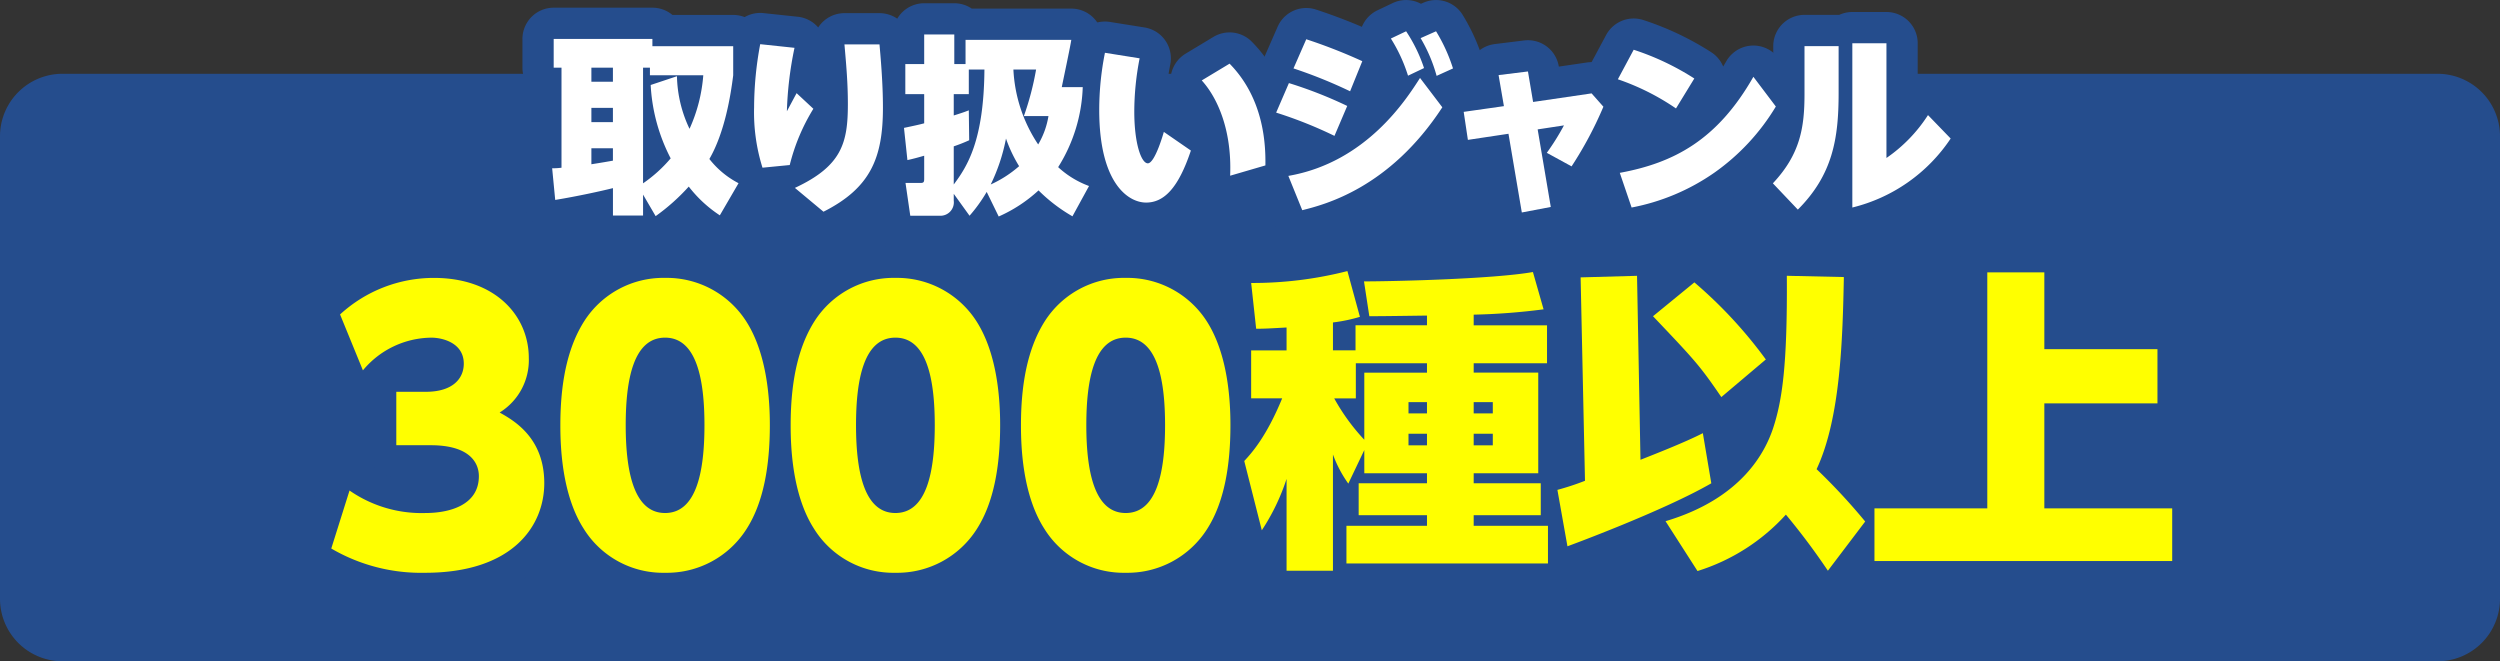
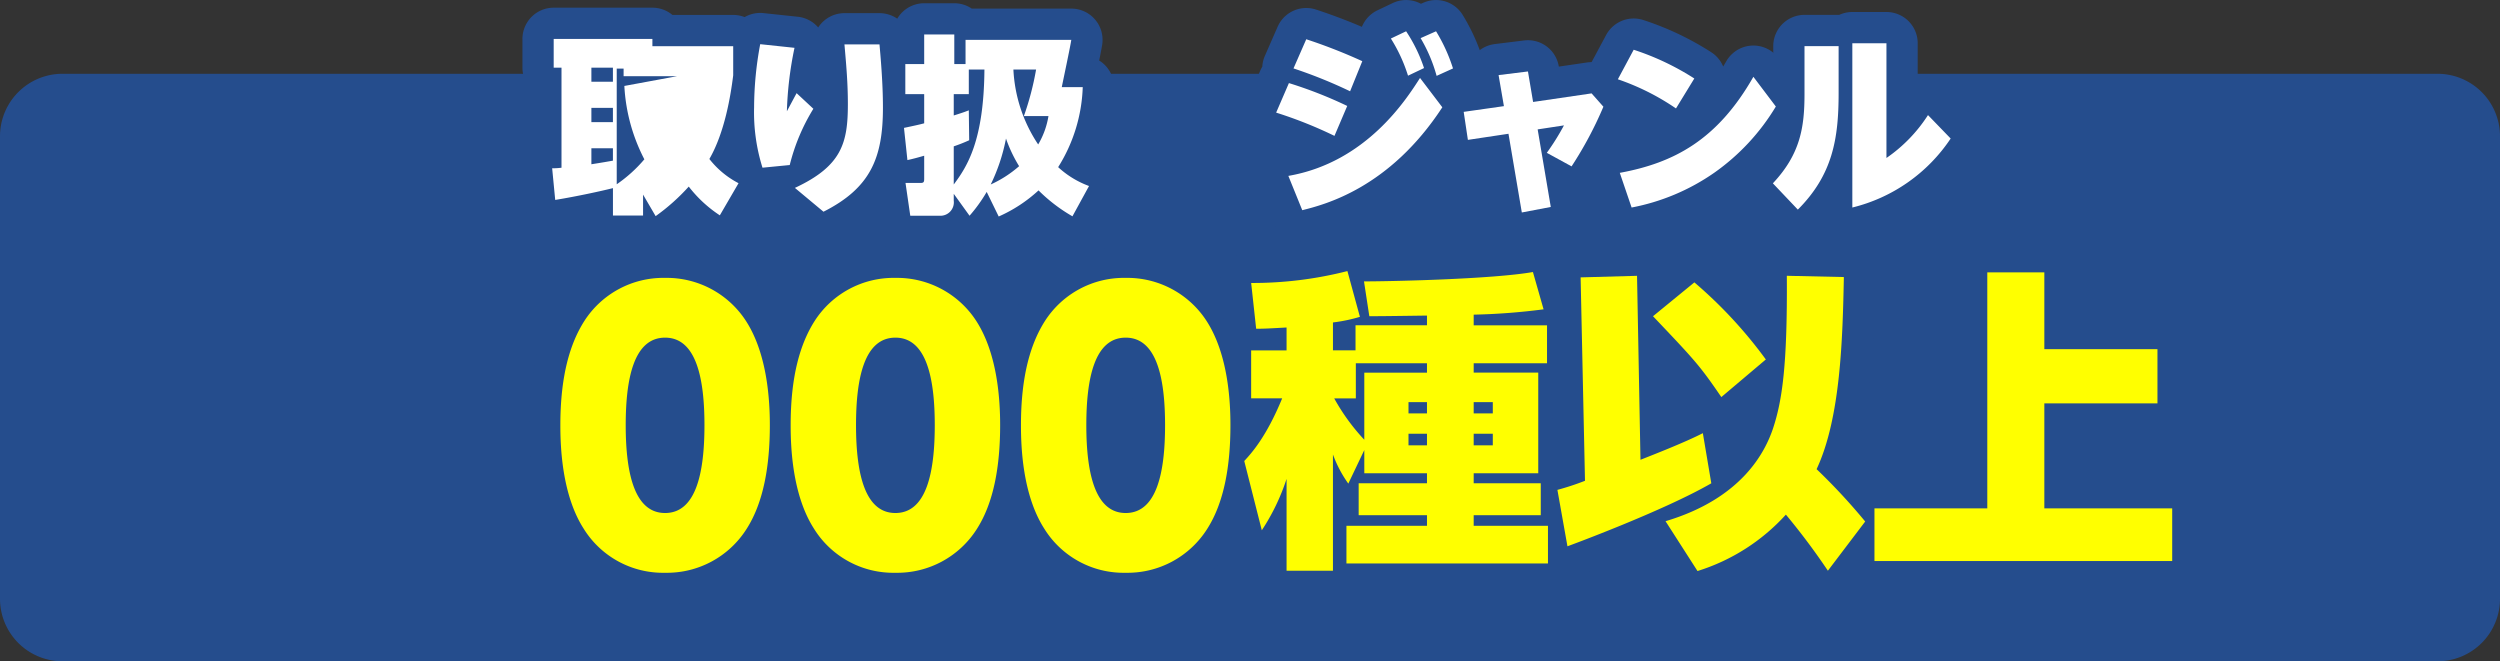
<svg xmlns="http://www.w3.org/2000/svg" width="400" height="105.805" viewBox="0 0 400 105.805">
  <rect x="0" y="0" width="400" height="105.805" fill="#333333" stroke="none" />
  <g id="グループ_25959" data-name="グループ 25959" transform="translate(-131 -456.195)">
    <path id="パス_47753" data-name="パス 47753" d="M10,0H390a10,10,0,0,1,10,10V84a10,10,0,0,1-10,10H10A10,10,0,0,1,0,84V10A10,10,0,0,1,10,0Z" transform="translate(131 468)" fill="#254d8d" />
    <g id="グループ_25954" data-name="グループ 25954" transform="translate(184 461.195)">
      <path id="パス_41767" data-name="パス 41767" d="M-4024.674,4326.313a20.419,20.419,0,0,1-4.971-4.6,32.633,32.633,0,0,1-5.3,4.727l-2.012-3.446v3.354h-4.818v-4.39c-1.8.457-5.7,1.311-9.238,1.89l-.488-5.062a11.692,11.692,0,0,0,1.494-.091v-16.007h-1.25v-4.6h15.794v1.159h12.928v4.665c-.4,3.2-1.342,9.117-3.812,13.385a14.245,14.245,0,0,0,4.666,3.873Zm-20.551-23.629v2.255h3.445v-2.255Zm0,6.434v2.287h3.445v-2.287Zm3.445,6.463h-3.445v2.562c.518-.092,1.4-.213,3.445-.579Zm10.246-11.526a20.443,20.443,0,0,0,2.012,8.416,25.358,25.358,0,0,0,2.2-8.568h-8.537v-1.219h-1.1v18.508a22.326,22.326,0,0,0,4.421-3.995,28.7,28.7,0,0,1-3.2-11.739Z" transform="translate(4086.847 -4296.859)" stroke="#254d8d" stroke-linecap="round" stroke-linejoin="round" stroke-width="10" />
      <path id="パス_41768" data-name="パス 41768" d="M-3997.352,4299.918a57.417,57.417,0,0,0-1.219,10.153c.152-.274,1.189-2.225,1.555-2.9l2.683,2.5a31.56,31.56,0,0,0-3.781,9l-4.359.426a29.574,29.574,0,0,1-1.342-9.7,55.432,55.432,0,0,1,.976-10.062Zm13.6-.548c.153,1.8.55,5.976.55,10.123,0,7.989-1.952,12.836-9.514,16.648l-4.574-3.812c7.532-3.506,8.477-7.226,8.477-13.416,0-3.324-.244-6.1-.549-9.544Z" transform="translate(4071.472 -4297.266)" stroke="#254d8d" stroke-linecap="round" stroke-linejoin="round" stroke-width="10" />
      <path id="パス_41769" data-name="パス 41769" d="M-3960.46,4322.535v1.1a2.148,2.148,0,0,1-2.256,2.409h-4.7l-.762-5.245h2.378c.549,0,.61-.153.61-.7v-3.659c-1.159.335-1.86.518-2.683.7l-.549-5.153c1.738-.367,2.439-.519,3.232-.732v-4.666h-3.019v-4.816h3.019v-4.728h4.817v4.728h1.8V4297.9h16.922c-.183,1.219-1.312,6.494-1.524,7.561h3.354a25.575,25.575,0,0,1-3.934,12.807,14.778,14.778,0,0,0,4.939,3.018l-2.652,4.849a26.015,26.015,0,0,1-5.427-4.147,23.157,23.157,0,0,1-6.373,4.177l-1.92-3.934a24.508,24.508,0,0,1-2.745,3.812Zm0-1.494c2.165-2.9,4.817-7.014,4.909-18.386h-2.5v3.933h-2.409V4310c1.281-.4,1.8-.579,2.409-.823l.061,4.788a25.307,25.307,0,0,1-2.47.976Zm5.916,0a18.415,18.415,0,0,0,4.543-2.927,22.417,22.417,0,0,1-2.1-4.422A29.39,29.39,0,0,1-3954.544,4321.041Zm5.305-10.947a45.162,45.162,0,0,0,1.952-7.439h-3.629a23.608,23.608,0,0,0,3.964,11.982,12.96,12.96,0,0,0,1.646-4.543Z" transform="translate(4060.06 -4296.525)" stroke="#254d8d" stroke-linecap="round" stroke-linejoin="round" stroke-width="10" />
-       <path id="パス_41770" data-name="パス 41770" d="M-3915.861,4302.248a44.58,44.58,0,0,0-.854,8.538c0,5.122,1.128,8.263,2.165,8.263,1.158,0,2.561-5,2.561-5.031l4.329,2.988c-1.981,5.946-4.268,8.323-7.165,8.323-2.835,0-7.5-3.049-7.5-14.819a46.634,46.634,0,0,1,.916-9.147Zm14.483,18.783c.3-7.379-2.074-12.531-4.544-15.246l4.453-2.683c5.732,5.823,5.762,13.538,5.732,16.282Z" transform="translate(4045.201 -4297.917)" stroke="#254d8d" stroke-linecap="round" stroke-linejoin="round" stroke-width="10" />
      <path id="パス_41771" data-name="パス 41771" d="M-3871.216,4313.019a68.414,68.414,0,0,0-9.331-3.72l2.042-4.726a68.138,68.138,0,0,1,9.33,3.658Zm17.257-4.574c-8.476,12.989-18.9,15.582-22.41,16.465l-2.226-5.488c12.5-2.166,18.9-12.288,21.069-15.672Zm-14.756-2.561a76.3,76.3,0,0,0-9.057-3.658l2.043-4.667a86.186,86.186,0,0,1,8.964,3.508Zm8.964-9.6a24.615,24.615,0,0,1,2.866,5.885l-2.562,1.22a25.346,25.346,0,0,0-2.744-5.946Zm4.788,0a26.784,26.784,0,0,1,2.712,5.946l-2.621,1.188a24.629,24.629,0,0,0-2.562-6.038Z" transform="translate(4031.731 -4296.279)" stroke="#254d8d" stroke-linecap="round" stroke-linejoin="round" stroke-width="10" />
      <path id="パス_41772" data-name="パス 41772" d="M-3815.8,4309.281l1.891,2.134a60.274,60.274,0,0,1-5.092,9.544l-3.963-2.166a38.548,38.548,0,0,0,2.744-4.391l-4.208.641,2.1,12.41-4.634.884-2.135-12.593-6.494.976-.671-4.482,6.435-.915-.854-4.969,4.7-.58.823,4.88Z" transform="translate(4017.453 -4299.34)" stroke="#254d8d" stroke-linecap="round" stroke-linejoin="round" stroke-width="10" />
      <path id="パス_41773" data-name="パス 41773" d="M-3790.562,4310.036a38.44,38.44,0,0,0-9.3-4.665l2.532-4.726a42.035,42.035,0,0,1,9.7,4.6Zm15.977-.306a34.934,34.934,0,0,1-9.878,10.612,34.38,34.38,0,0,1-13.2,5.548l-1.89-5.548c8.629-1.586,15.611-5.245,21.375-15.368Z" transform="translate(4005.72 -4297.686)" stroke="#254d8d" stroke-linecap="round" stroke-linejoin="round" stroke-width="10" />
      <path id="パス_41774" data-name="パス 41774" d="M-3752.739,4299.571v7.532c0,7.256-.945,13.05-6.525,18.629l-3.995-4.208c4.421-4.7,5.062-9.025,5.062-14.3v-7.654Zm7.653-.458v18.356a24.128,24.128,0,0,0,6.647-6.861l3.628,3.75a26.465,26.465,0,0,1-15.734,11.038v-26.283Z" transform="translate(3993.918 -4297.193)" stroke="#254d8d" stroke-linecap="round" stroke-linejoin="round" stroke-width="10" />
-       <path id="パス_41775" data-name="パス 41775" d="M-4100.738,4388.537a20.218,20.218,0,0,0,12.148,3.6c3.6,0,8.547-1.124,8.547-5.9,0-2.081-1.405-4.948-7.7-4.948h-5.511v-8.548h4.725c4.33,0,6.073-2.138,6.073-4.5,0-3.375-3.487-4.162-5.175-4.162a14.4,14.4,0,0,0-10.965,5.229l-3.656-8.941a22.171,22.171,0,0,1,15.015-5.849c9.841,0,15.184,6.073,15.184,12.821a9.839,9.839,0,0,1-4.667,8.717c2.306,1.294,7.142,4.049,7.142,11.3,0,6.861-5.061,14.341-19.064,14.341a28.44,28.44,0,0,1-15.016-3.881Z" transform="translate(4103.662 -4315.053)" fill="#ff3f00" stroke="#254d8d" stroke-linecap="round" stroke-linejoin="round" stroke-width="10" />
      <path id="パス_41776" data-name="パス 41776" d="M-4045.852,4394.611c-3.486-5.455-3.711-13.16-3.711-16.535,0-7.985,1.574-13.1,3.824-16.645a15.02,15.02,0,0,1,12.934-6.917,15.105,15.105,0,0,1,12.991,6.973c3.375,5.285,3.768,12.653,3.768,16.589,0,6.523-1.012,12.373-3.712,16.59a15.073,15.073,0,0,1-13.047,7.03A14.928,14.928,0,0,1-4045.852,4394.611Zm19.345-16.535c0-7.423-1.292-14-6.3-14s-6.3,6.579-6.3,14c0,8.154,1.575,14.059,6.3,14.059C-4027.8,4392.135-4026.507,4385.556-4026.507,4378.076Z" transform="translate(4086.221 -4315.053)" fill="#ff3f00" stroke="#254d8d" stroke-linecap="round" stroke-linejoin="round" stroke-width="10" />
      <path id="パス_41777" data-name="パス 41777" d="M-3991.472,4394.611c-3.486-5.455-3.711-13.16-3.711-16.535,0-7.985,1.575-13.1,3.823-16.645a15.021,15.021,0,0,1,12.935-6.917,15.108,15.108,0,0,1,12.991,6.973c3.374,5.285,3.768,12.653,3.768,16.589,0,6.523-1.012,12.373-3.711,16.59a15.074,15.074,0,0,1-13.047,7.03A14.929,14.929,0,0,1-3991.472,4394.611Zm19.346-16.535c0-7.423-1.293-14-6.3-14s-6.3,6.579-6.3,14c0,8.154,1.575,14.059,6.3,14.059C-3973.42,4392.135-3972.126,4385.556-3972.126,4378.076Z" transform="translate(4068.689 -4315.053)" fill="#ff3f00" stroke="#254d8d" stroke-linecap="round" stroke-linejoin="round" stroke-width="10" />
      <path id="パス_41778" data-name="パス 41778" d="M-3937.091,4394.611c-3.487-5.455-3.712-13.16-3.712-16.535,0-7.985,1.575-13.1,3.824-16.645a15.019,15.019,0,0,1,12.934-6.917,15.105,15.105,0,0,1,12.99,6.973c3.375,5.285,3.769,12.653,3.769,16.589,0,6.523-1.013,12.373-3.712,16.59a15.074,15.074,0,0,1-13.047,7.03A14.927,14.927,0,0,1-3937.091,4394.611Zm19.345-16.535c0-7.423-1.293-14-6.3-14s-6.3,6.579-6.3,14c0,8.154,1.575,14.059,6.3,14.059C-3919.04,4392.135-3917.746,4385.556-3917.746,4378.076Z" transform="translate(4051.157 -4315.053)" fill="#ff3f00" stroke="#254d8d" stroke-linecap="round" stroke-linejoin="round" stroke-width="10" />
      <path id="パス_41779" data-name="パス 41779" d="M-3868.871,4381.55l-2.558,5.366a19.33,19.33,0,0,1-2.458-4.663v18.6h-7.421v-14.693a34.075,34.075,0,0,1-3.962,8.224l-2.808-11.082c1.153-1.254,3.51-3.811,6.067-10.03h-4.964V4365.6h5.667v-3.662c-2.759.15-3.461.2-4.865.2l-.8-7.321a61.4,61.4,0,0,0,15.4-1.906l2,7.322a25.626,25.626,0,0,1-4.312.9v4.464h3.61v-4.012h11.434v-1.555c-7.021.1-7.823.1-9.227.1l-.852-5.566c4.162,0,20.51-.351,27.029-1.5l1.705,5.967a102.927,102.927,0,0,1-11.183.853v1.705h11.734v6.068h-11.734v1.5h10.33v16.1h-10.33v1.6h10.731v5.115h-10.731v1.7h11.885v6.018h-32.245v-6.018h12.888v-1.7h-10.932v-5.115h10.932v-1.6h-10.029Zm0-12.386h10.029v-1.5h-11.383v5.616h-3.46a32.848,32.848,0,0,0,4.814,6.619Zm7.071,4.714v1.8h2.958v-1.8Zm0,5.064v1.855h2.958v-1.855Zm10.43-5.064v1.8h3.059v-1.8Zm0,5.064v1.855h3.059v-1.855Z" transform="translate(4034.159 -4314.539)" fill="#ff3f00" stroke="#254d8d" stroke-linecap="round" stroke-linejoin="round" stroke-width="10" />
      <path id="パス_41780" data-name="パス 41780" d="M-3814.137,4388.276a42.645,42.645,0,0,0,4.414-1.454l-.7-32.545,9.026-.251.552,29.436c2.156-.853,7.171-2.808,9.979-4.262l1.353,8.023c-7.723,4.462-22.866,10.028-23.017,10.08Zm21.915-33.2a72.116,72.116,0,0,1,11.434,12.335l-7.121,6.018c-3.46-5.065-4.212-5.867-10.932-12.937Zm23.919-.852c-.2,9.729-.5,22.516-4.363,30.739a96.305,96.305,0,0,1,7.774,8.375l-5.968,7.873a108.751,108.751,0,0,0-6.72-8.976,31.862,31.862,0,0,1-14.141,9.026l-5.115-7.973c12.286-3.661,15.947-11.133,17.2-14.844,1.454-4.412,2.306-10.028,2.206-24.421Z" transform="translate(4010.322 -4314.896)" fill="#ff3f00" stroke="#254d8d" stroke-linecap="round" stroke-linejoin="round" stroke-width="10" />
-       <path id="パス_41781" data-name="パス 41781" d="M-3712.091,4353.213V4365.5h18.1v8.674h-18.1v16.8h20.459v8.425h-47.639v-8.425h18.054v-37.761Z" transform="translate(3986.185 -4314.634)" fill="#ff3f00" stroke="#254d8d" stroke-linecap="round" stroke-linejoin="round" stroke-width="10" />
    </g>
    <g id="グループ_25956" data-name="グループ 25956" transform="translate(184 461.195)">
-       <path id="パス_41767-2" data-name="パス 41767" d="M-4024.674,4326.313a20.419,20.419,0,0,1-4.971-4.6,32.633,32.633,0,0,1-5.3,4.727l-2.012-3.446v3.354h-4.818v-4.39c-1.8.457-5.7,1.311-9.238,1.89l-.488-5.062a11.692,11.692,0,0,0,1.494-.091v-16.007h-1.25v-4.6h15.794v1.159h12.928v4.665c-.4,3.2-1.342,9.117-3.812,13.385a14.245,14.245,0,0,0,4.666,3.873Zm-20.551-23.629v2.255h3.445v-2.255Zm0,6.434v2.287h3.445v-2.287Zm3.445,6.463h-3.445v2.562c.518-.092,1.4-.213,3.445-.579Zm10.246-11.526a20.443,20.443,0,0,0,2.012,8.416,25.358,25.358,0,0,0,2.2-8.568h-8.537v-1.219h-1.1v18.508a22.326,22.326,0,0,0,4.421-3.995,28.7,28.7,0,0,1-3.2-11.739Z" transform="translate(4086.847 -4296.859)" fill="#fff" />
+       <path id="パス_41767-2" data-name="パス 41767" d="M-4024.674,4326.313a20.419,20.419,0,0,1-4.971-4.6,32.633,32.633,0,0,1-5.3,4.727l-2.012-3.446v3.354h-4.818v-4.39c-1.8.457-5.7,1.311-9.238,1.89l-.488-5.062a11.692,11.692,0,0,0,1.494-.091v-16.007h-1.25v-4.6h15.794v1.159h12.928v4.665c-.4,3.2-1.342,9.117-3.812,13.385a14.245,14.245,0,0,0,4.666,3.873Zm-20.551-23.629v2.255h3.445v-2.255Zm0,6.434v2.287h3.445v-2.287Zm3.445,6.463h-3.445v2.562c.518-.092,1.4-.213,3.445-.579Zm10.246-11.526h-8.537v-1.219h-1.1v18.508a22.326,22.326,0,0,0,4.421-3.995,28.7,28.7,0,0,1-3.2-11.739Z" transform="translate(4086.847 -4296.859)" fill="#fff" />
      <path id="パス_41768-2" data-name="パス 41768" d="M-3997.352,4299.918a57.417,57.417,0,0,0-1.219,10.153c.152-.274,1.189-2.225,1.555-2.9l2.683,2.5a31.56,31.56,0,0,0-3.781,9l-4.359.426a29.574,29.574,0,0,1-1.342-9.7,55.432,55.432,0,0,1,.976-10.062Zm13.6-.548c.153,1.8.55,5.976.55,10.123,0,7.989-1.952,12.836-9.514,16.648l-4.574-3.812c7.532-3.506,8.477-7.226,8.477-13.416,0-3.324-.244-6.1-.549-9.544Z" transform="translate(4071.472 -4297.266)" fill="#fff" />
      <path id="パス_41769-2" data-name="パス 41769" d="M-3960.46,4322.535v1.1a2.148,2.148,0,0,1-2.256,2.409h-4.7l-.762-5.245h2.378c.549,0,.61-.153.61-.7v-3.659c-1.159.335-1.86.518-2.683.7l-.549-5.153c1.738-.367,2.439-.519,3.232-.732v-4.666h-3.019v-4.816h3.019v-4.728h4.817v4.728h1.8V4297.9h16.922c-.183,1.219-1.312,6.494-1.524,7.561h3.354a25.575,25.575,0,0,1-3.934,12.807,14.778,14.778,0,0,0,4.939,3.018l-2.652,4.849a26.015,26.015,0,0,1-5.427-4.147,23.157,23.157,0,0,1-6.373,4.177l-1.92-3.934a24.508,24.508,0,0,1-2.745,3.812Zm0-1.494c2.165-2.9,4.817-7.014,4.909-18.386h-2.5v3.933h-2.409V4310c1.281-.4,1.8-.579,2.409-.823l.061,4.788a25.307,25.307,0,0,1-2.47.976Zm5.916,0a18.415,18.415,0,0,0,4.543-2.927,22.417,22.417,0,0,1-2.1-4.422A29.39,29.39,0,0,1-3954.544,4321.041Zm5.305-10.947a45.162,45.162,0,0,0,1.952-7.439h-3.629a23.608,23.608,0,0,0,3.964,11.982,12.96,12.96,0,0,0,1.646-4.543Z" transform="translate(4060.06 -4296.525)" fill="#fff" />
-       <path id="パス_41770-2" data-name="パス 41770" d="M-3915.861,4302.248a44.58,44.58,0,0,0-.854,8.538c0,5.122,1.128,8.263,2.165,8.263,1.158,0,2.561-5,2.561-5.031l4.329,2.988c-1.981,5.946-4.268,8.323-7.165,8.323-2.835,0-7.5-3.049-7.5-14.819a46.634,46.634,0,0,1,.916-9.147Zm14.483,18.783c.3-7.379-2.074-12.531-4.544-15.246l4.453-2.683c5.732,5.823,5.762,13.538,5.732,16.282Z" transform="translate(4045.201 -4297.917)" fill="#fff" />
      <path id="パス_41771-2" data-name="パス 41771" d="M-3871.216,4313.019a68.414,68.414,0,0,0-9.331-3.72l2.042-4.726a68.138,68.138,0,0,1,9.33,3.658Zm17.257-4.574c-8.476,12.989-18.9,15.582-22.41,16.465l-2.226-5.488c12.5-2.166,18.9-12.288,21.069-15.672Zm-14.756-2.561a76.3,76.3,0,0,0-9.057-3.658l2.043-4.667a86.186,86.186,0,0,1,8.964,3.508Zm8.964-9.6a24.615,24.615,0,0,1,2.866,5.885l-2.562,1.22a25.346,25.346,0,0,0-2.744-5.946Zm4.788,0a26.784,26.784,0,0,1,2.712,5.946l-2.621,1.188a24.629,24.629,0,0,0-2.562-6.038Z" transform="translate(4031.731 -4296.279)" fill="#fff" />
      <path id="パス_41772-2" data-name="パス 41772" d="M-3815.8,4309.281l1.891,2.134a60.274,60.274,0,0,1-5.092,9.544l-3.963-2.166a38.548,38.548,0,0,0,2.744-4.391l-4.208.641,2.1,12.41-4.634.884-2.135-12.593-6.494.976-.671-4.482,6.435-.915-.854-4.969,4.7-.58.823,4.88Z" transform="translate(4017.453 -4299.34)" fill="#fff" />
      <path id="パス_41773-2" data-name="パス 41773" d="M-3790.562,4310.036a38.44,38.44,0,0,0-9.3-4.665l2.532-4.726a42.035,42.035,0,0,1,9.7,4.6Zm15.977-.306a34.934,34.934,0,0,1-9.878,10.612,34.38,34.38,0,0,1-13.2,5.548l-1.89-5.548c8.629-1.586,15.611-5.245,21.375-15.368Z" transform="translate(4005.72 -4297.686)" fill="#fff" />
      <path id="パス_41774-2" data-name="パス 41774" d="M-3752.739,4299.571v7.532c0,7.256-.945,13.05-6.525,18.629l-3.995-4.208c4.421-4.7,5.062-9.025,5.062-14.3v-7.654Zm7.653-.458v18.356a24.128,24.128,0,0,0,6.647-6.861l3.628,3.75a26.465,26.465,0,0,1-15.734,11.038v-26.283Z" transform="translate(3993.918 -4297.193)" fill="#fff" />
-       <path id="パス_41775-2" data-name="パス 41775" d="M-4100.738,4388.537a20.218,20.218,0,0,0,12.148,3.6c3.6,0,8.547-1.124,8.547-5.9,0-2.081-1.405-4.948-7.7-4.948h-5.511v-8.548h4.725c4.33,0,6.073-2.138,6.073-4.5,0-3.375-3.487-4.162-5.175-4.162a14.4,14.4,0,0,0-10.965,5.229l-3.656-8.941a22.171,22.171,0,0,1,15.015-5.849c9.841,0,15.184,6.073,15.184,12.821a9.839,9.839,0,0,1-4.667,8.717c2.306,1.294,7.142,4.049,7.142,11.3,0,6.861-5.061,14.341-19.064,14.341a28.44,28.44,0,0,1-15.016-3.881Z" transform="translate(4103.662 -4315.053)" fill="#ff0" />
      <path id="パス_41776-2" data-name="パス 41776" d="M-4045.852,4394.611c-3.486-5.455-3.711-13.16-3.711-16.535,0-7.985,1.574-13.1,3.824-16.645a15.02,15.02,0,0,1,12.934-6.917,15.105,15.105,0,0,1,12.991,6.973c3.375,5.285,3.768,12.653,3.768,16.589,0,6.523-1.012,12.373-3.712,16.59a15.073,15.073,0,0,1-13.047,7.03A14.928,14.928,0,0,1-4045.852,4394.611Zm19.345-16.535c0-7.423-1.292-14-6.3-14s-6.3,6.579-6.3,14c0,8.154,1.575,14.059,6.3,14.059C-4027.8,4392.135-4026.507,4385.556-4026.507,4378.076Z" transform="translate(4086.221 -4315.053)" fill="#ff0" />
      <path id="パス_41777-2" data-name="パス 41777" d="M-3991.472,4394.611c-3.486-5.455-3.711-13.16-3.711-16.535,0-7.985,1.575-13.1,3.823-16.645a15.021,15.021,0,0,1,12.935-6.917,15.108,15.108,0,0,1,12.991,6.973c3.374,5.285,3.768,12.653,3.768,16.589,0,6.523-1.012,12.373-3.711,16.59a15.074,15.074,0,0,1-13.047,7.03A14.929,14.929,0,0,1-3991.472,4394.611Zm19.346-16.535c0-7.423-1.293-14-6.3-14s-6.3,6.579-6.3,14c0,8.154,1.575,14.059,6.3,14.059C-3973.42,4392.135-3972.126,4385.556-3972.126,4378.076Z" transform="translate(4068.689 -4315.053)" fill="#ff0" />
      <path id="パス_41778-2" data-name="パス 41778" d="M-3937.091,4394.611c-3.487-5.455-3.712-13.16-3.712-16.535,0-7.985,1.575-13.1,3.824-16.645a15.019,15.019,0,0,1,12.934-6.917,15.105,15.105,0,0,1,12.99,6.973c3.375,5.285,3.769,12.653,3.769,16.589,0,6.523-1.013,12.373-3.712,16.59a15.074,15.074,0,0,1-13.047,7.03A14.927,14.927,0,0,1-3937.091,4394.611Zm19.345-16.535c0-7.423-1.293-14-6.3-14s-6.3,6.579-6.3,14c0,8.154,1.575,14.059,6.3,14.059C-3919.04,4392.135-3917.746,4385.556-3917.746,4378.076Z" transform="translate(4051.157 -4315.053)" fill="#ff0" />
      <path id="パス_41779-2" data-name="パス 41779" d="M-3868.871,4381.55l-2.558,5.366a19.33,19.33,0,0,1-2.458-4.663v18.6h-7.421v-14.693a34.075,34.075,0,0,1-3.962,8.224l-2.808-11.082c1.153-1.254,3.51-3.811,6.067-10.03h-4.964V4365.6h5.667v-3.662c-2.759.15-3.461.2-4.865.2l-.8-7.321a61.4,61.4,0,0,0,15.4-1.906l2,7.322a25.626,25.626,0,0,1-4.312.9v4.464h3.61v-4.012h11.434v-1.555c-7.021.1-7.823.1-9.227.1l-.852-5.566c4.162,0,20.51-.351,27.029-1.5l1.705,5.967a102.927,102.927,0,0,1-11.183.853v1.705h11.734v6.068h-11.734v1.5h10.33v16.1h-10.33v1.6h10.731v5.115h-10.731v1.7h11.885v6.018h-32.245v-6.018h12.888v-1.7h-10.932v-5.115h10.932v-1.6h-10.029Zm0-12.386h10.029v-1.5h-11.383v5.616h-3.46a32.848,32.848,0,0,0,4.814,6.619Zm7.071,4.714v1.8h2.958v-1.8Zm0,5.064v1.855h2.958v-1.855Zm10.43-5.064v1.8h3.059v-1.8Zm0,5.064v1.855h3.059v-1.855Z" transform="translate(4034.159 -4314.539)" fill="#ff0" />
      <path id="パス_41780-2" data-name="パス 41780" d="M-3814.137,4388.276a42.645,42.645,0,0,0,4.414-1.454l-.7-32.545,9.026-.251.552,29.436c2.156-.853,7.171-2.808,9.979-4.262l1.353,8.023c-7.723,4.462-22.866,10.028-23.017,10.08Zm21.915-33.2a72.116,72.116,0,0,1,11.434,12.335l-7.121,6.018c-3.46-5.065-4.212-5.867-10.932-12.937Zm23.919-.852c-.2,9.729-.5,22.516-4.363,30.739a96.305,96.305,0,0,1,7.774,8.375l-5.968,7.873a108.751,108.751,0,0,0-6.72-8.976,31.862,31.862,0,0,1-14.141,9.026l-5.115-7.973c12.286-3.661,15.947-11.133,17.2-14.844,1.454-4.412,2.306-10.028,2.206-24.421Z" transform="translate(4010.322 -4314.896)" fill="#ff0" />
      <path id="パス_41781-2" data-name="パス 41781" d="M-3712.091,4353.213V4365.5h18.1v8.674h-18.1v16.8h20.459v8.425h-47.639v-8.425h18.054v-37.761Z" transform="translate(3986.185 -4314.634)" fill="#ff0" />
    </g>
  </g>
</svg>